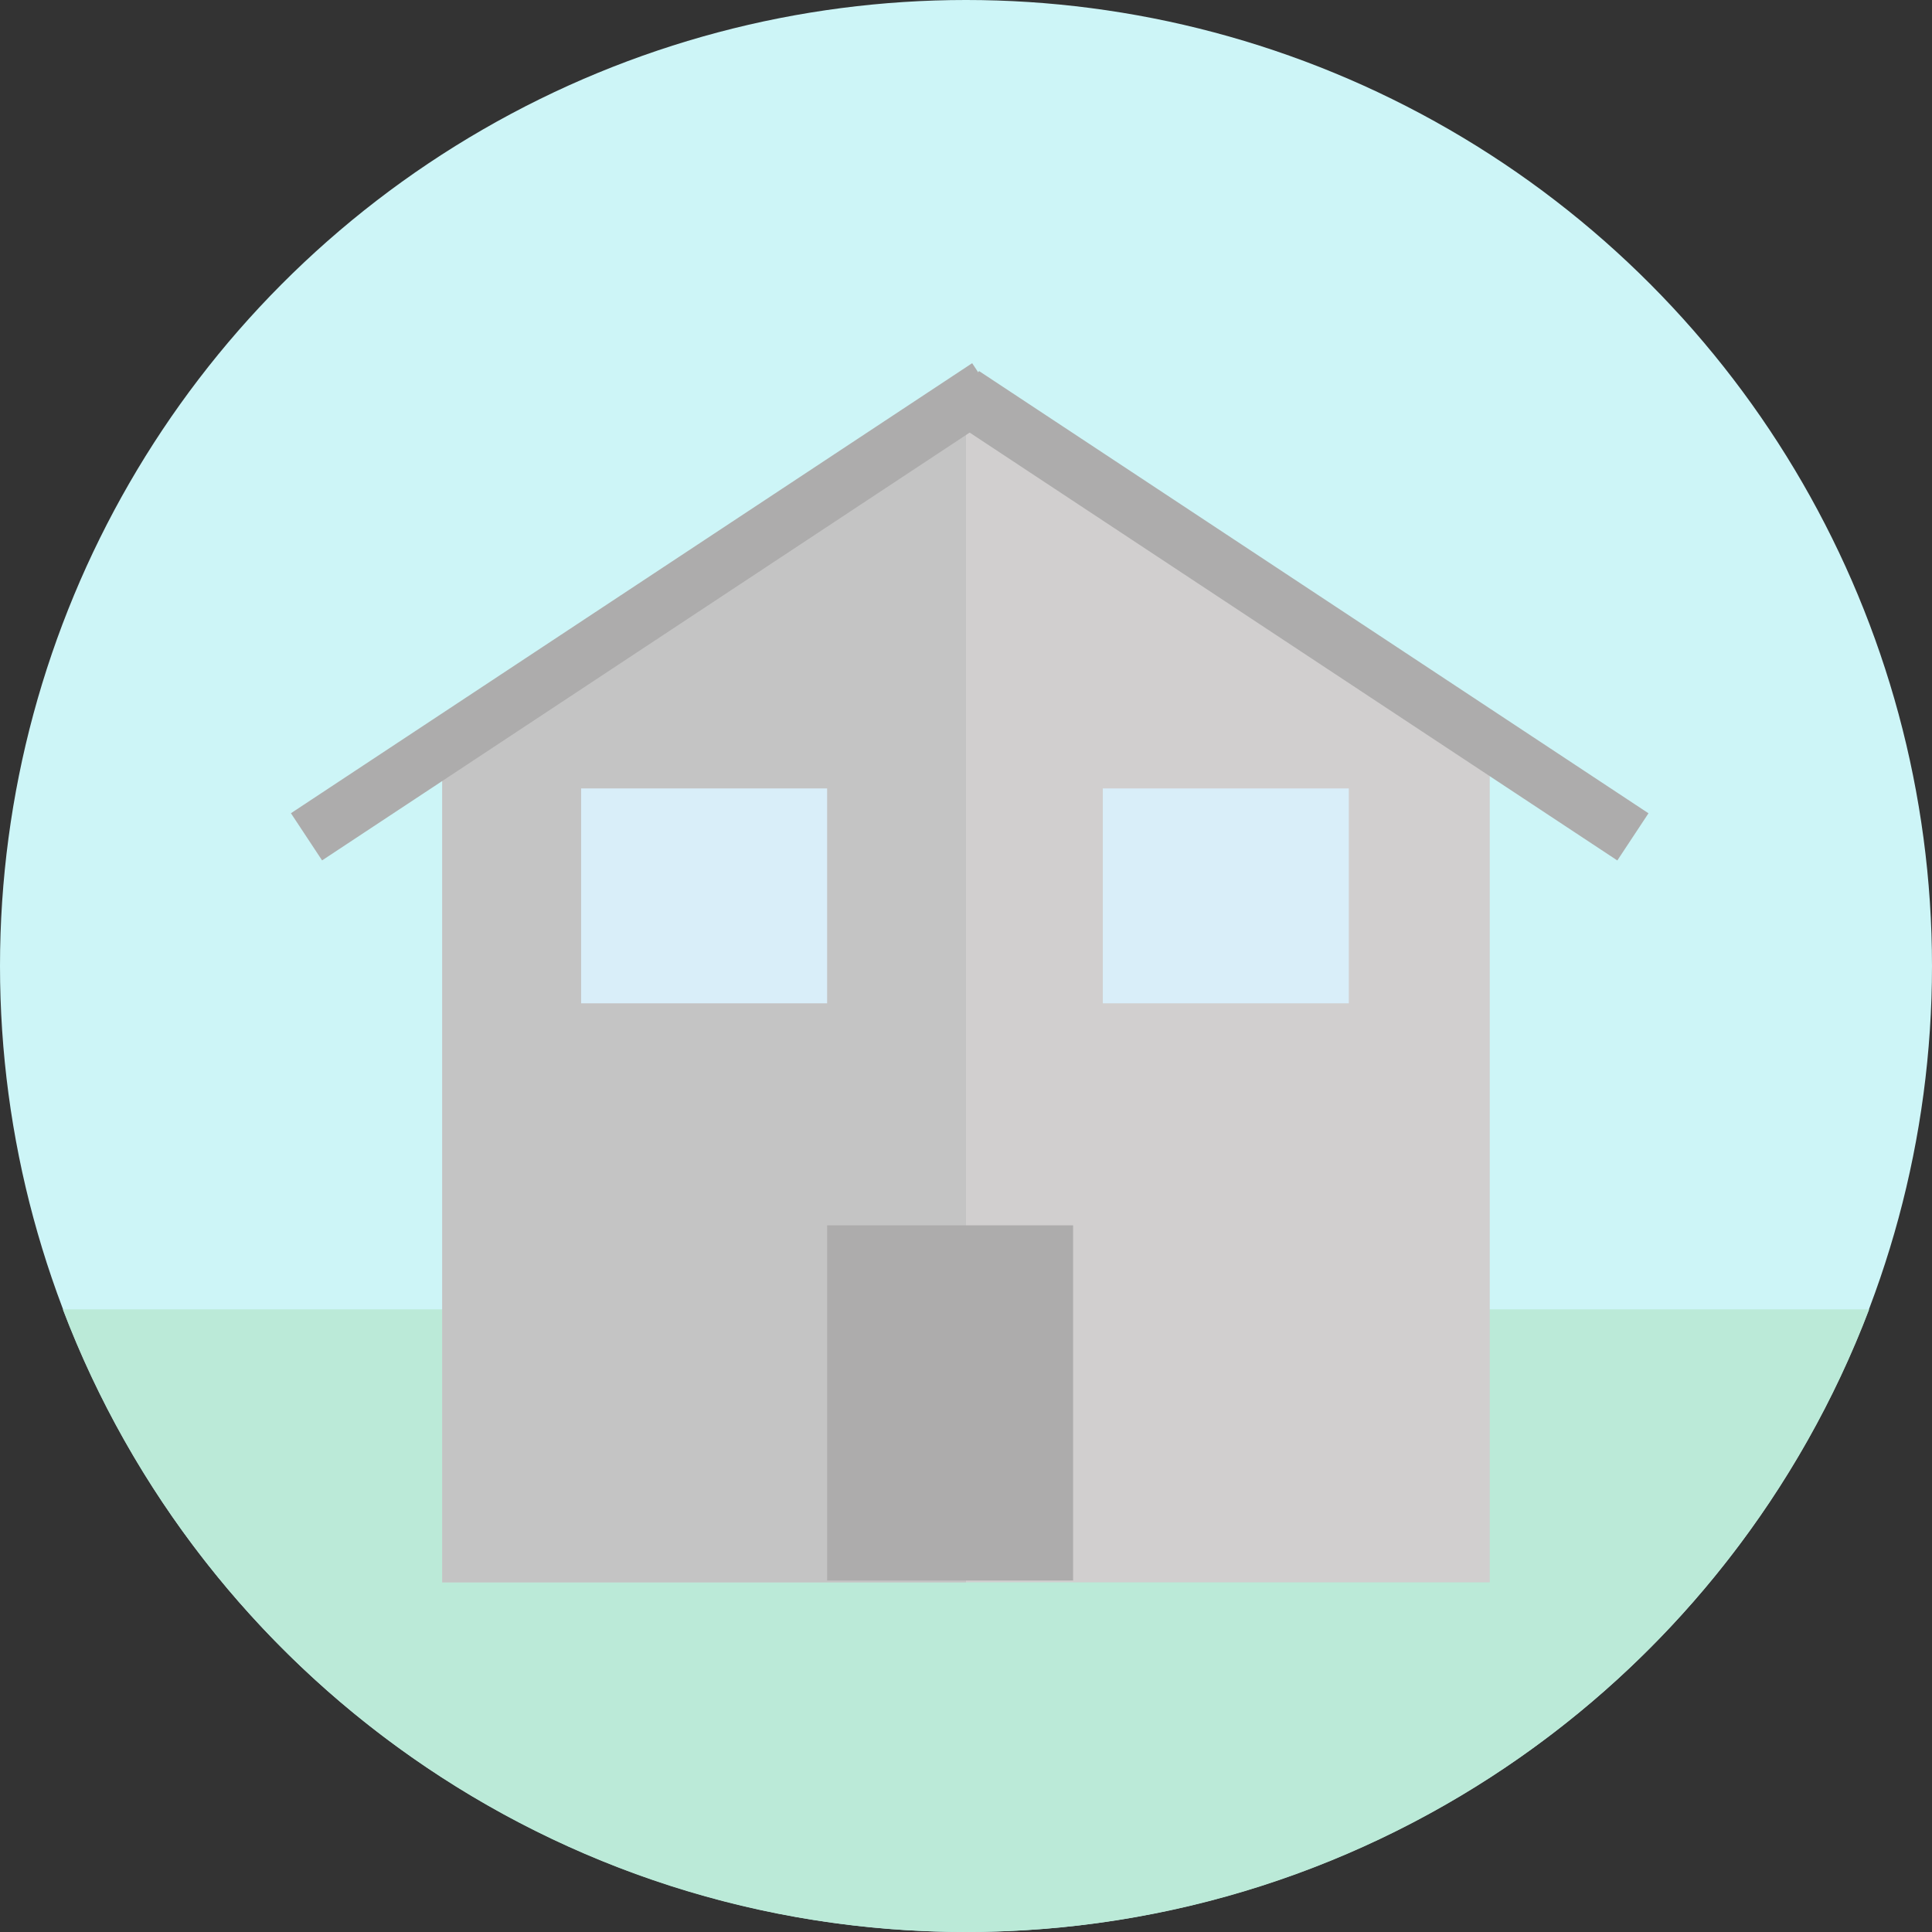
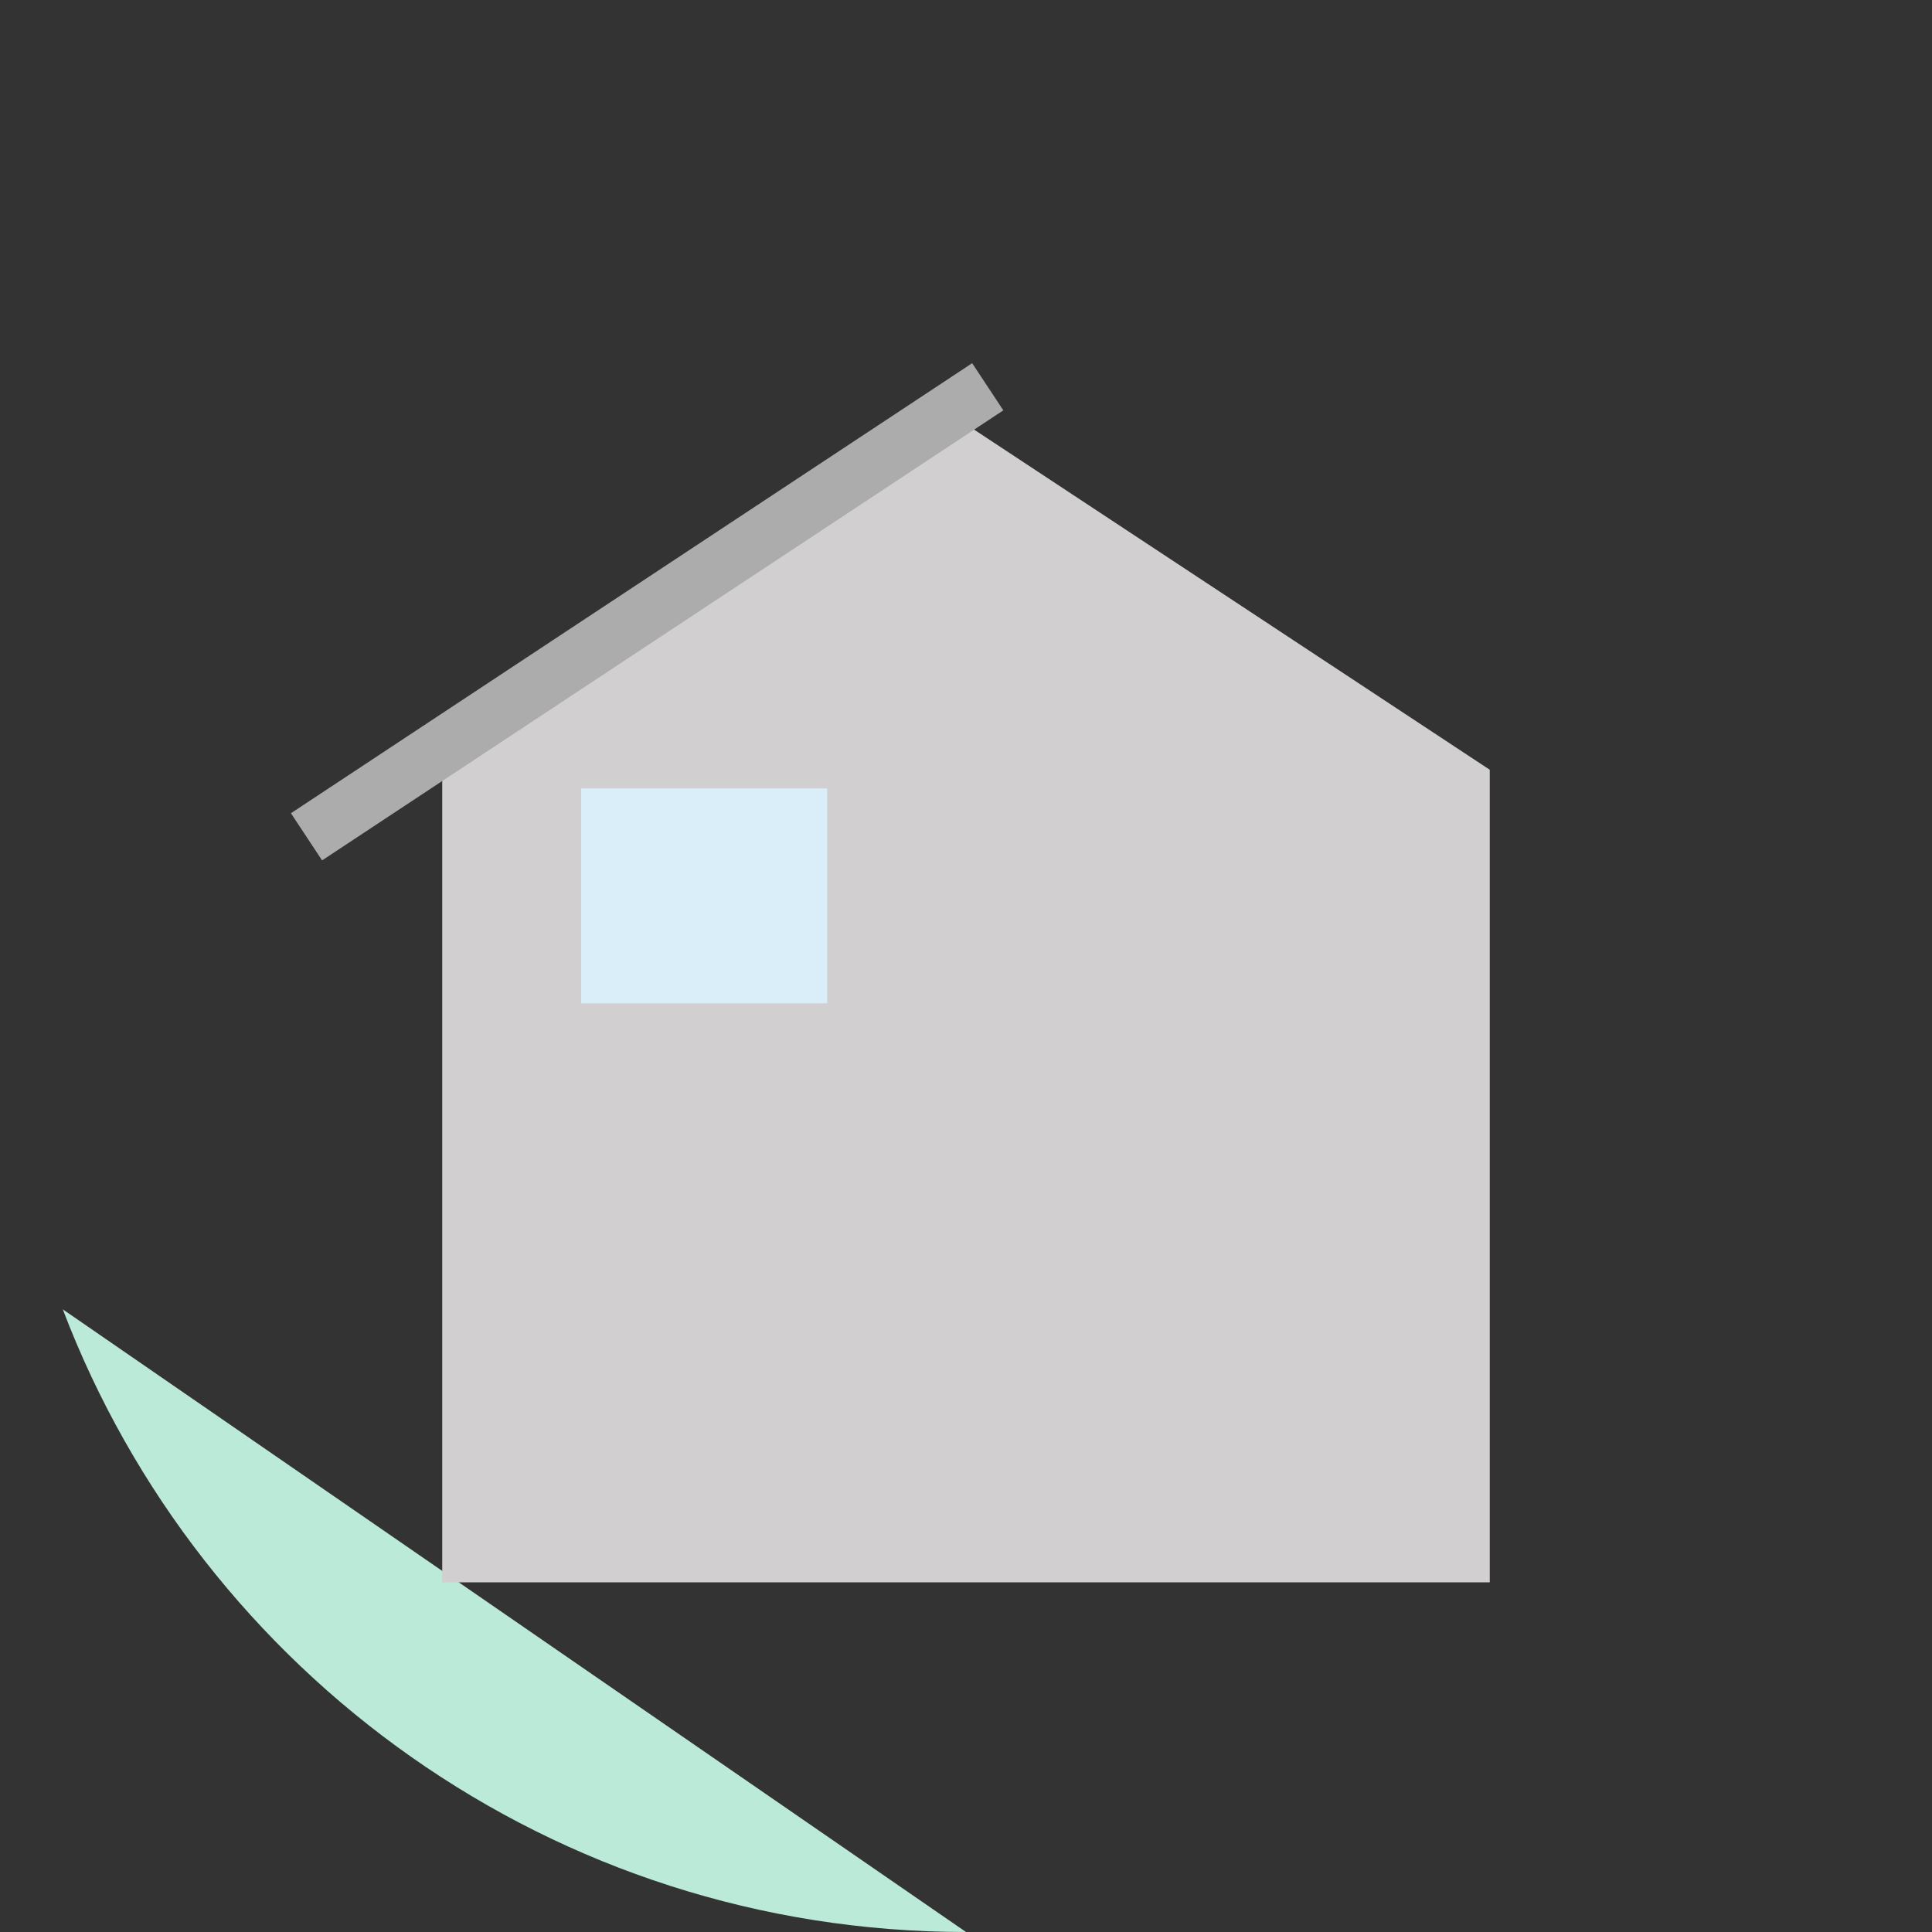
<svg xmlns="http://www.w3.org/2000/svg" id="Livello_1" data-name="Livello 1" viewBox="0 0 699 699">
  <rect x="0" y="0" width="699" height="699" fill="#333333" stroke="none" />
  <defs>
    <style>.cls-1{fill:#cdf5f7;}.cls-2{fill:#bbead8;}.cls-3{fill:#d1cfcf;}.cls-4{fill:#adacac;}.cls-5{fill:#c4c4c4;}.cls-6{fill:#d9eef9;}</style>
  </defs>
-   <circle class="cls-1" cx="349.5" cy="349.5" r="349.5" />
-   <path class="cls-2" d="M356.22,508.72C406.31,640.42,533.73,734,683,734s276.69-93.58,326.78-225.28Z" transform="translate(-333.5 -35)" />
+   <path class="cls-2" d="M356.22,508.72C406.31,640.42,533.73,734,683,734Z" transform="translate(-333.5 -35)" />
  <polygon class="cls-3" points="539 572.5 160 572.5 160 277.5 349.5 153.5 539 278.5 539 572.5" />
-   <rect class="cls-4" x="658" y="247.58" width="290.29" height="20.45" transform="translate(-58.33 -435.03) rotate(33.45)" />
-   <polygon class="cls-5" points="349.5 572.5 160 572.5 160 277.5 349.5 153.5 349.5 572.5" />
  <rect class="cls-4" x="419.93" y="246.17" width="295.4" height="20.45" transform="translate(849.07 122.39) rotate(146.55)" />
-   <rect class="cls-4" x="299.25" y="443.33" width="89" height="128.5" />
  <rect class="cls-6" x="210.25" y="285.25" width="89" height="77.75" />
-   <rect class="cls-6" x="399" y="285.25" width="89" height="77.75" />
</svg>